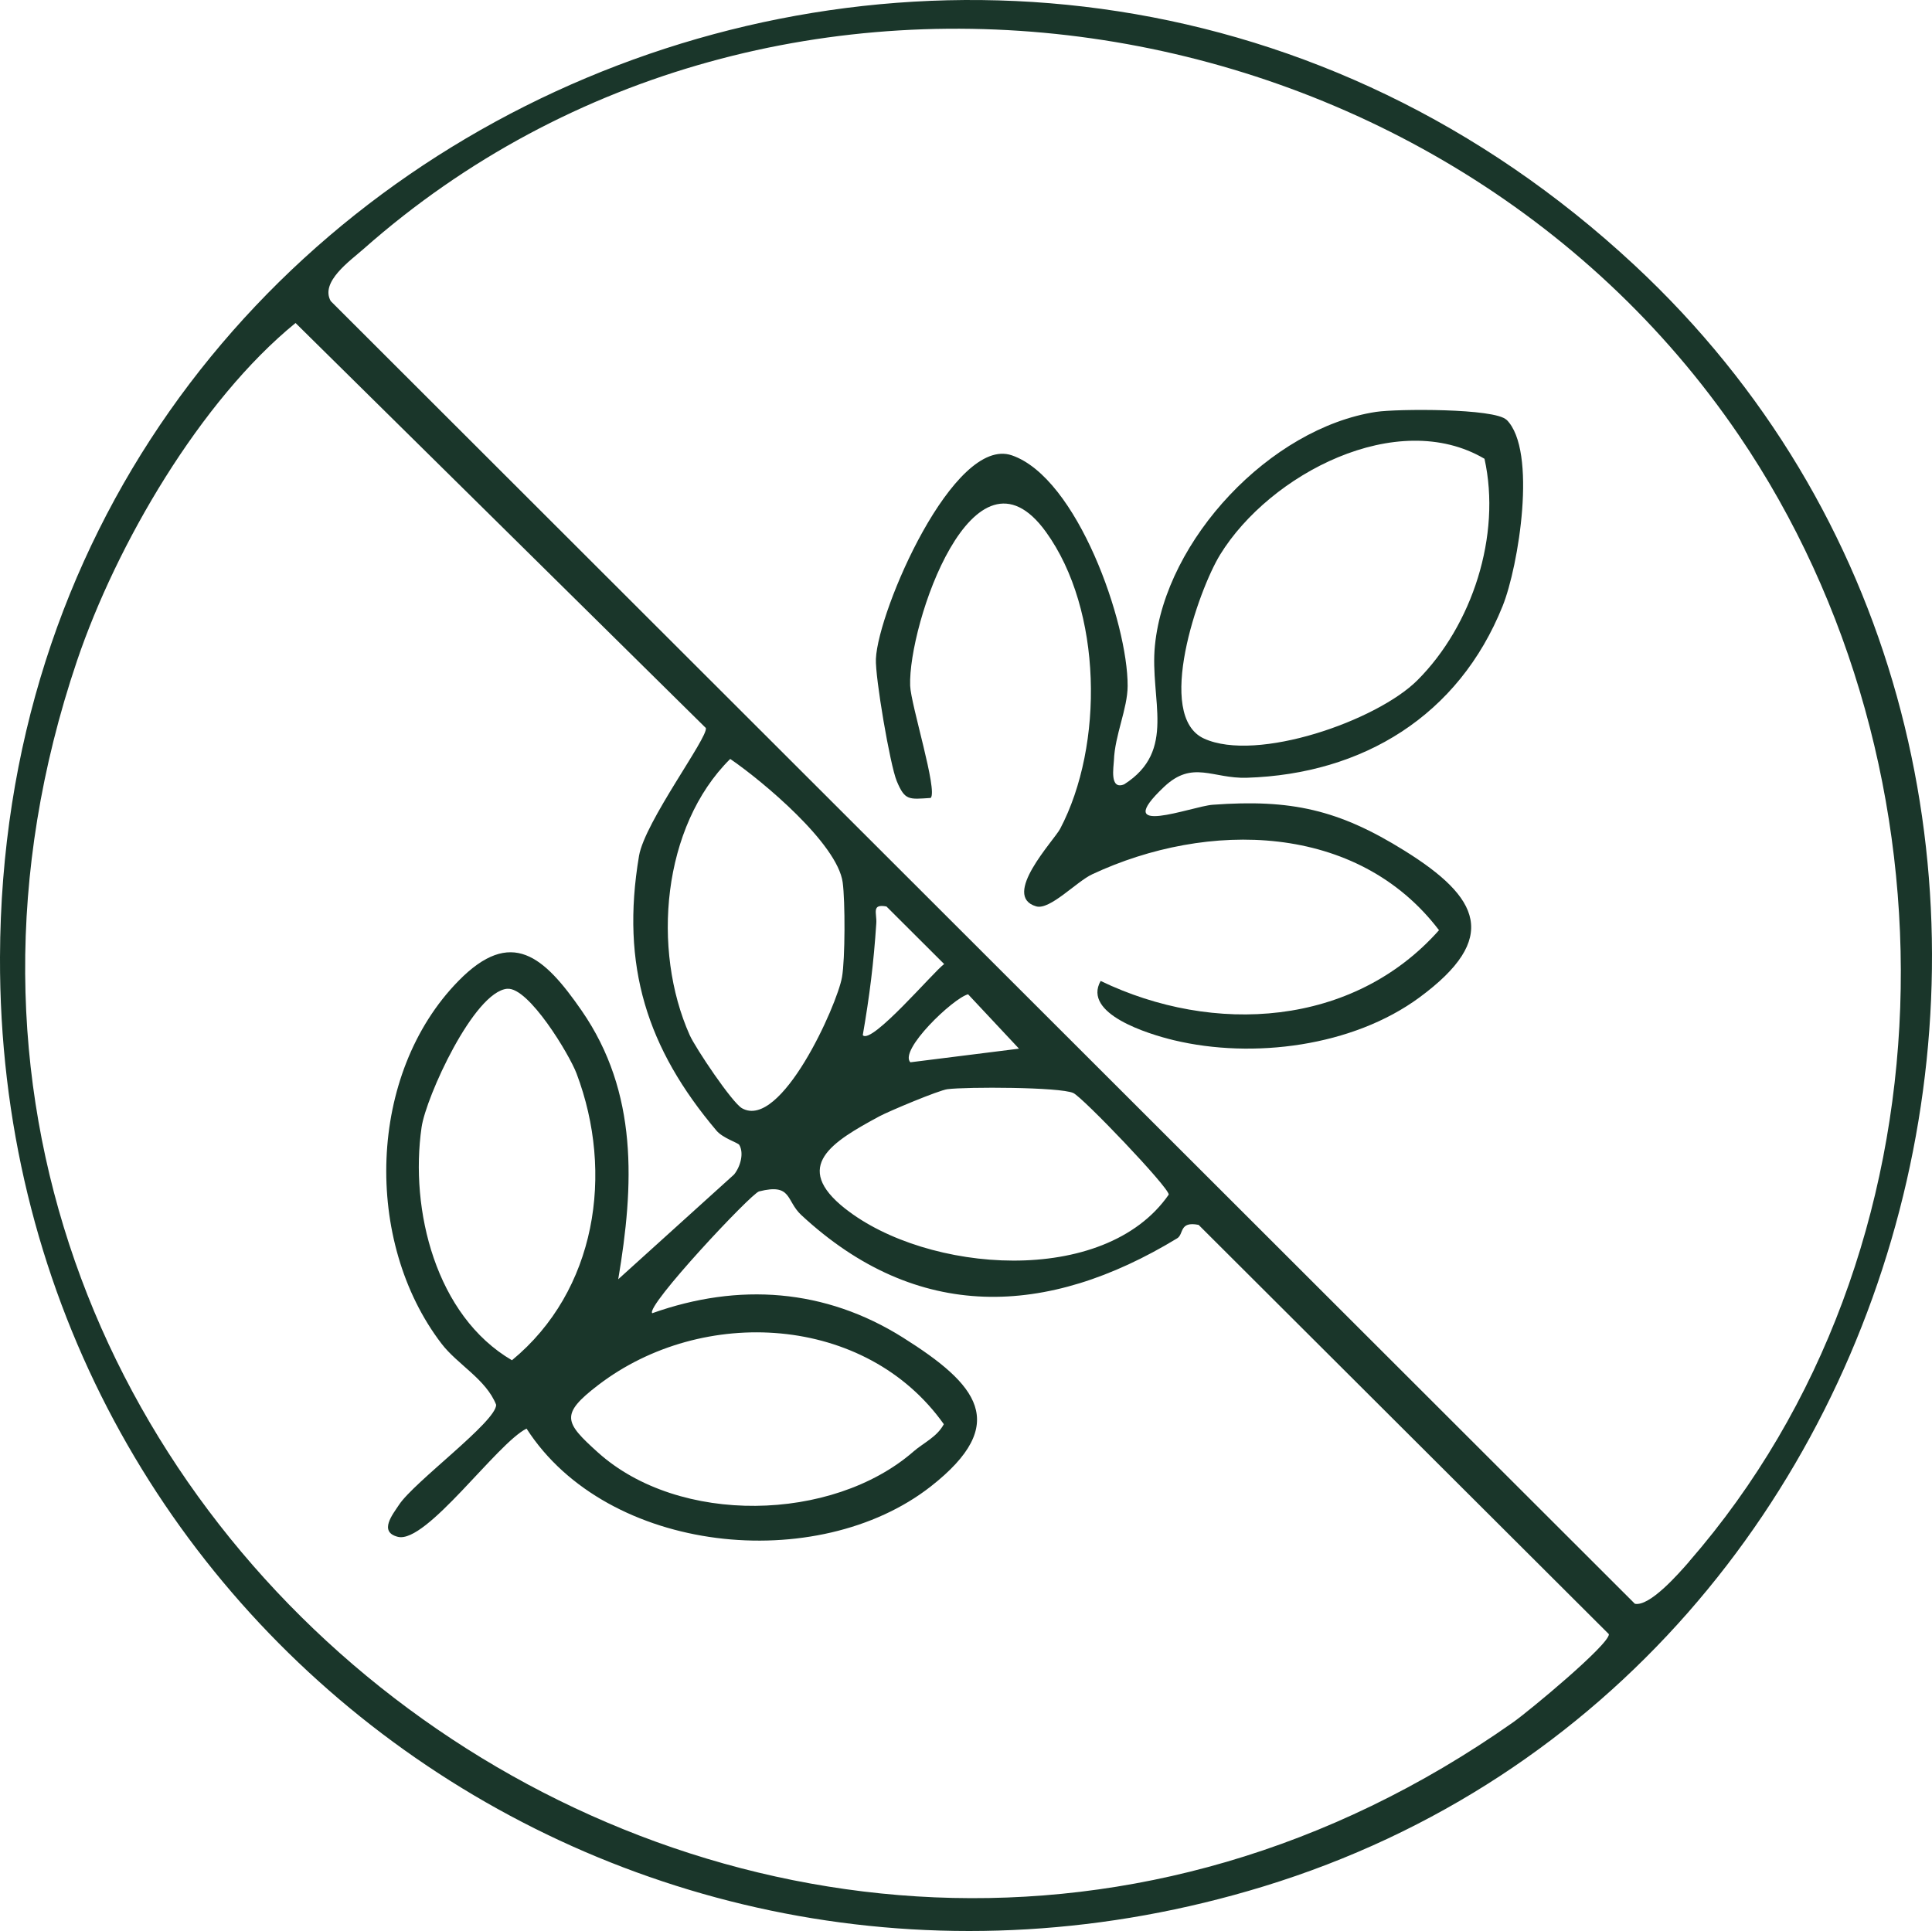
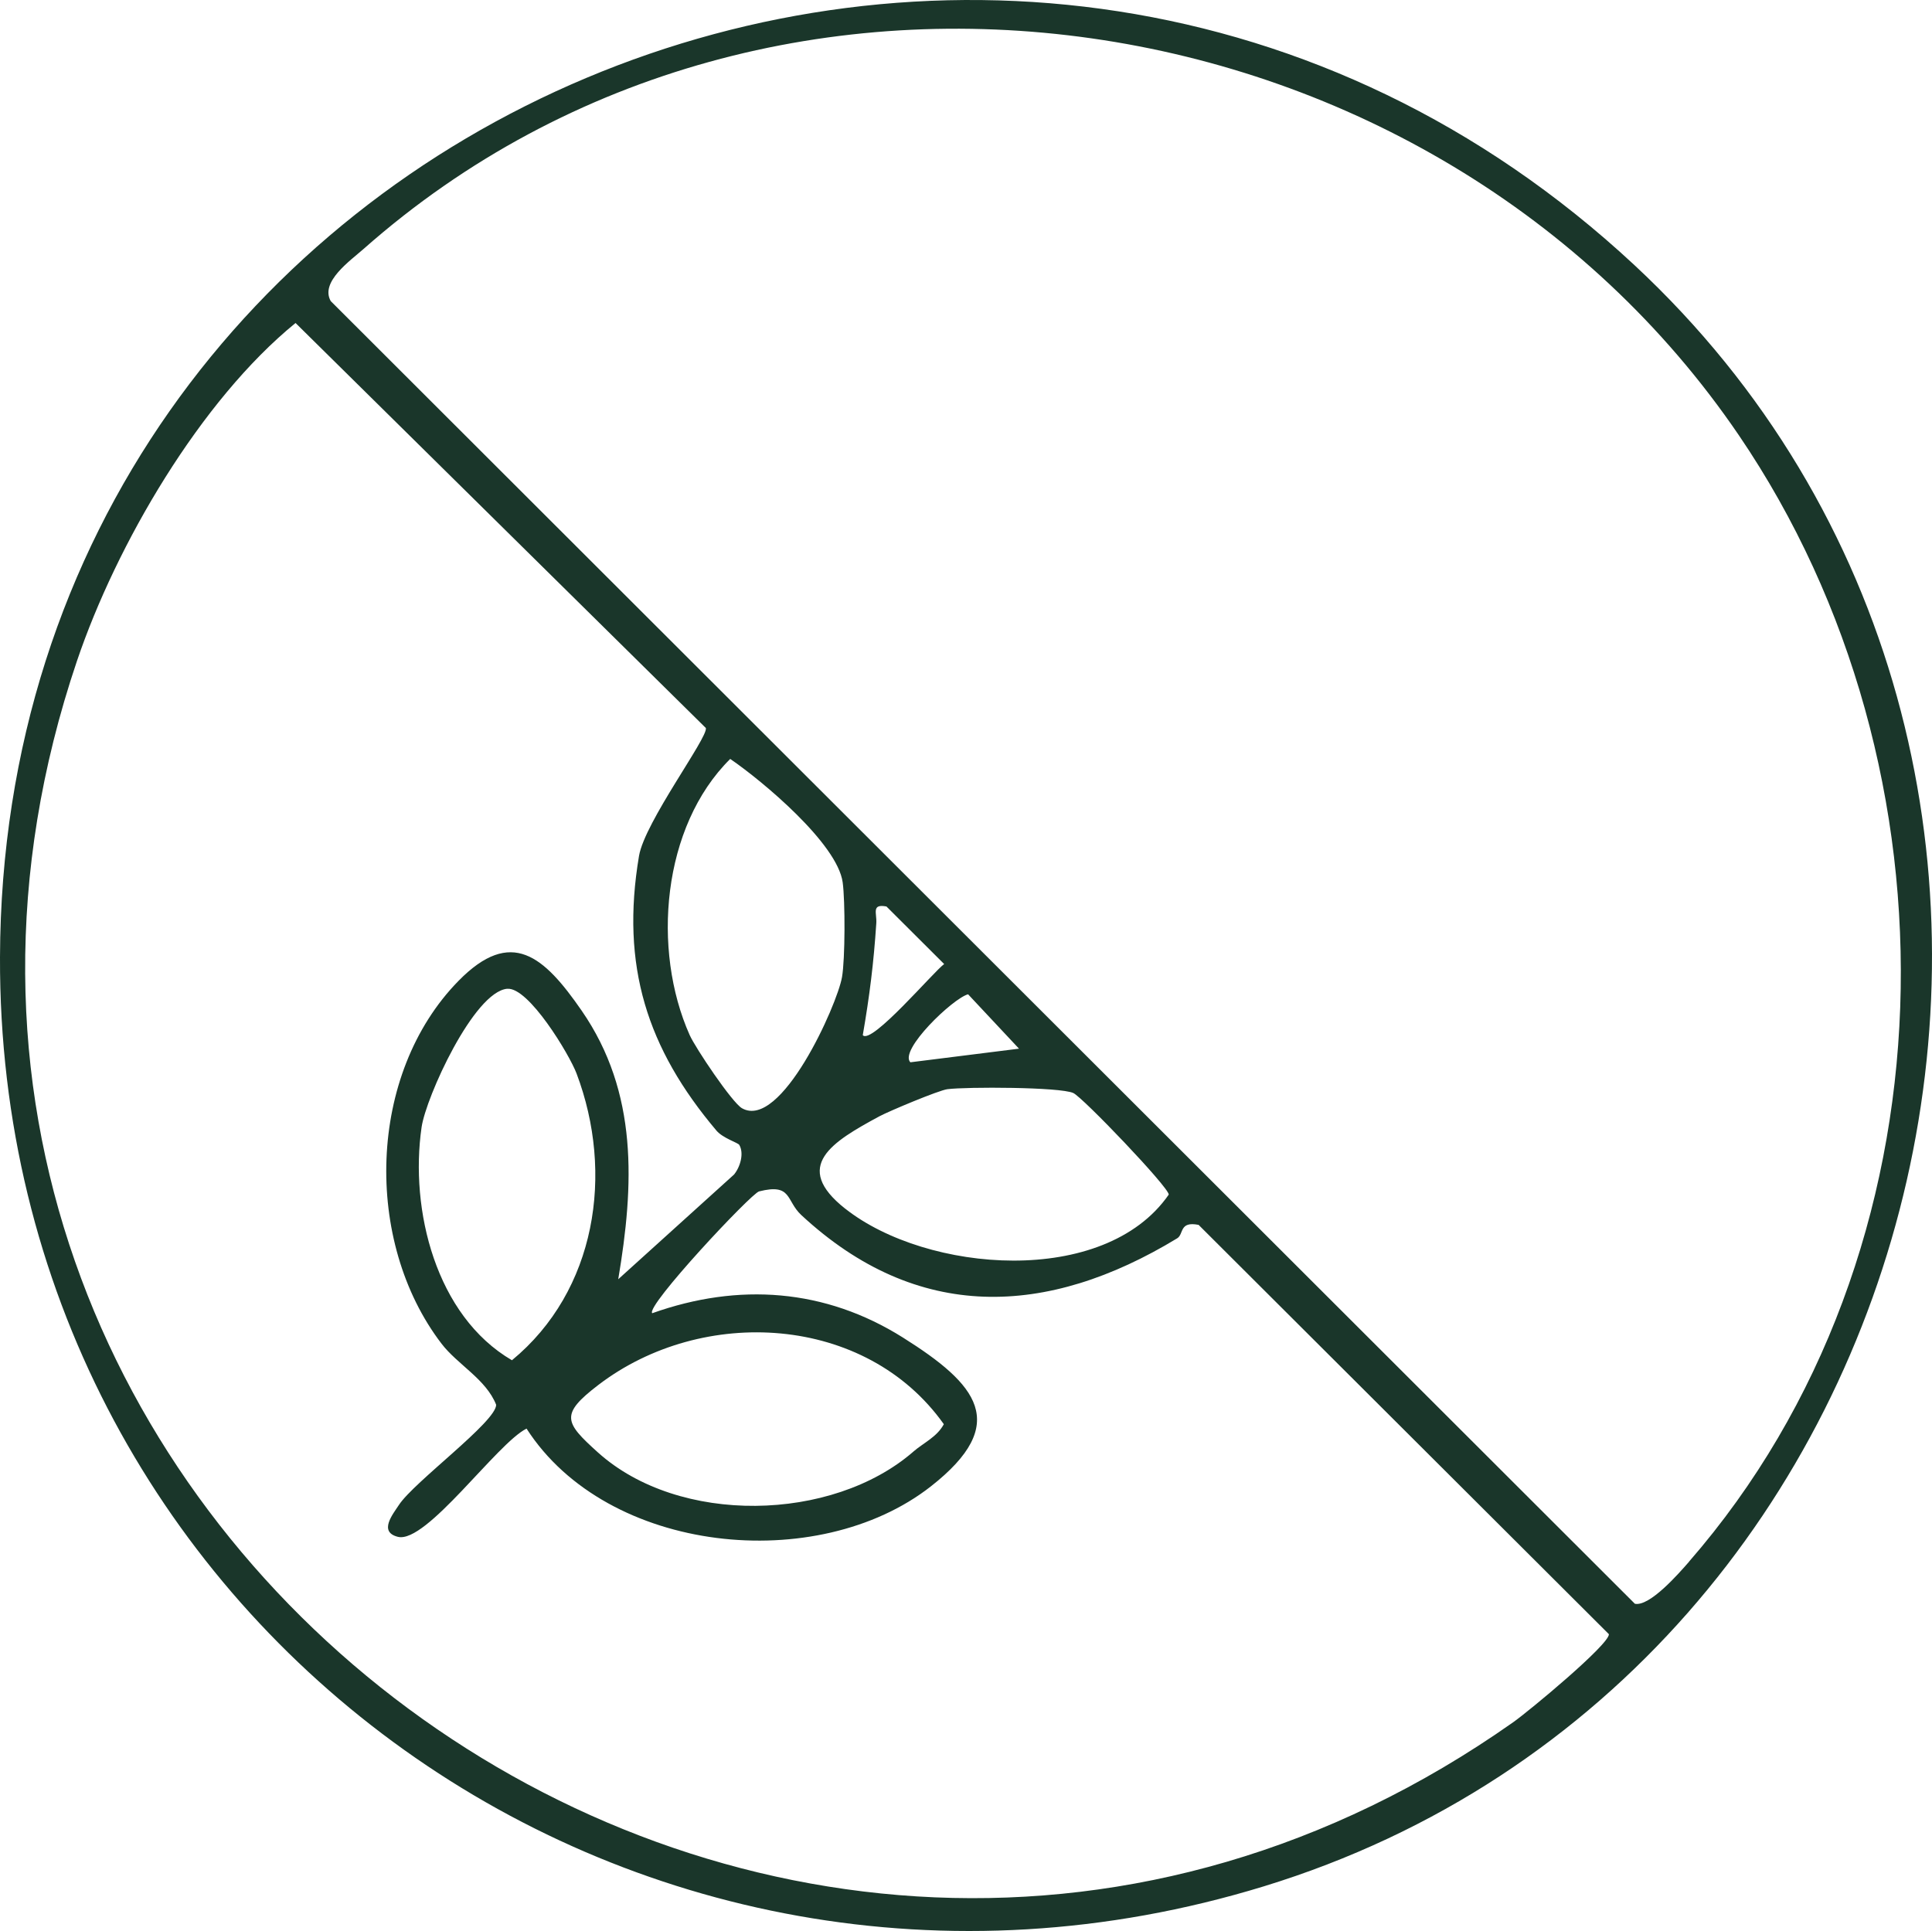
<svg xmlns="http://www.w3.org/2000/svg" viewBox="0 0 394.25 394.09" data-name="Livello 1" id="Livello_1">
  <defs>
    <style>
      .cls-1 {
        fill: #1a362a;
      }
    </style>
  </defs>
  <path d="M333.51,54.09c107.96,100.47,65.43,287.67-75.62,330.89C128.47,424.65-.43,329.96,0,195.36.55,22.7,207.26-63.41,333.51,54.09ZM344.67,318.71c55-63.18,56.52-161.72,10.18-229.86C292.88-2.28,158.11-23.39,74.21,50.79c-2.77,2.45-8.93,6.74-6.72,10.66l266.13,265.86c3.04.6,8.93-6.15,11.06-8.59h0ZM150.85,233.65c-.26-.44-3.33-1.35-4.65-2.91-14.14-16.74-19.59-33.59-15.8-56.06,1.17-6.93,14.13-24.2,13.64-26.1L60.31,65.92c-19.39,15.8-36.54,45.13-44.61,68.99-59.01,174.58,141.58,323.33,293.11,216.56,3.13-2.21,19.55-15.8,19.51-17.95l-83.73-83.54c-4.02-.79-2.97,1.9-4.38,2.75-26.58,16.15-53.06,17.18-76.69-4.75-3.18-2.95-1.86-6.54-8.62-4.83-1.62.41-23.26,23.52-21.8,24.86,17.64-6.28,35.28-5.02,51.16,4.97,15.11,9.51,22.06,17.53,5.71,30.36-23.14,18.14-66.04,13.87-82.52-11.78-6.01,2.97-20.45,23.52-26.25,22.09-4.03-1-.99-4.67.2-6.5,3.05-4.69,19.85-16.98,19.85-20.45-2.06-5.22-7.88-8.2-11.14-12.46-15.98-20.88-15.14-55.09,3.45-74.05,10.78-11,17.45-5.04,25.13,6.06,11.59,16.76,10.7,35.65,7.47,54.83l23.63-21.37c1.27-1.55,2.09-4.33,1.06-6.07h0ZM151.4,226.17c7.96,4.56,19.42-21.03,20.42-26.74.65-3.69.66-15.55.14-19.35-1.08-7.91-16.38-20.7-22.95-25.19-13.94,13.8-16.03,38.97-8.27,56.36,1.17,2.62,8.64,13.76,10.66,14.92h0ZM176.07,211.27c1.79,2,14.55-13.09,16.6-14.52l-11.78-11.75c-3.12-.58-1.93,1.36-2.07,3.42-.54,8.18-1.36,14.74-2.76,22.85h0ZM103.52,201.79c-6.83.6-16.6,22.12-17.49,28.26-2.44,16.88,2.9,38.48,18.44,47.56,17.21-14.18,20.89-38.15,13.18-58.53-1.47-3.89-9.77-17.66-14.13-17.28h0ZM207.95,214.03l-10.4-11.11c-3.09.82-14.15,11.42-11.78,13.88l22.17-2.78h0ZM172.49,246.68c16.6,13.11,52.86,16.1,66.01-2.88,0-1.51-17.56-19.86-19.48-20.73-2.74-1.24-21.83-1.28-25.69-.78-1.79.23-11.93,4.49-13.87,5.53-9.63,5.2-17.94,10.2-6.98,18.86h0ZM186.35,296.28c2.11-1.83,4.85-3,6.25-5.62-15.92-22.45-49.27-24.25-70.5-8.01-7.87,6.02-6.9,7.63-.11,13.75,16.57,14.94,47.83,14.23,64.37-.12h-.01Z" class="cls-1" />
-   <path d="M307.44,85.67c6.3,6.28,2.44,29.92-.8,37.99-8.97,22.4-28.53,34.32-52.2,35.07-7.01.22-11.05-3.66-16.88,1.84-11.21,10.59,5.64,3.98,9.92,3.67,16-1.17,25.69,1,39.11,9.36,15.41,9.6,19.5,17.85,3.06,29.97-13.56,9.99-33.91,12.61-50.13,8.72-5.24-1.26-18.69-5.4-14.92-12.09,23.05,11.1,51.54,9.38,69.05-10.36-16.69-21.95-47.19-22.43-70.77-11.41-3.21,1.5-8.63,7.35-11.42,6.55-7.24-2.09,3.63-13.46,4.88-15.84,8.96-17.03,8.62-44.64-2.9-60.58-14.78-20.47-28.14,18.95-27.71,31.38.14,3.9,5.68,21.46,4.19,22.91-4.5.3-5.26.55-6.93-3.45-1.35-3.23-4.42-21.18-4.25-24.94.45-9.94,15.88-45.6,27.74-41.53,13.36,4.59,23.69,34.17,23.63,47.08-.02,4.64-2.62,10.05-2.8,15.19-.04,1.27-.95,6.12,2.1,4.87,10.81-6.89,5.17-17.3,6.27-28.34,2.15-21.64,23.56-44.38,45.13-47.67,4.22-.64,24.23-.76,26.62,1.63v-.02ZM289.25,138.82c11.19-11.19,17.15-29.56,13.68-45.19-17.82-10.49-43.81,3.12-53.93,19.54-4.48,7.27-13.41,32.96-3.29,37.57,10.79,4.91,35.26-3.64,43.54-11.92Z" class="cls-1" />
</svg>